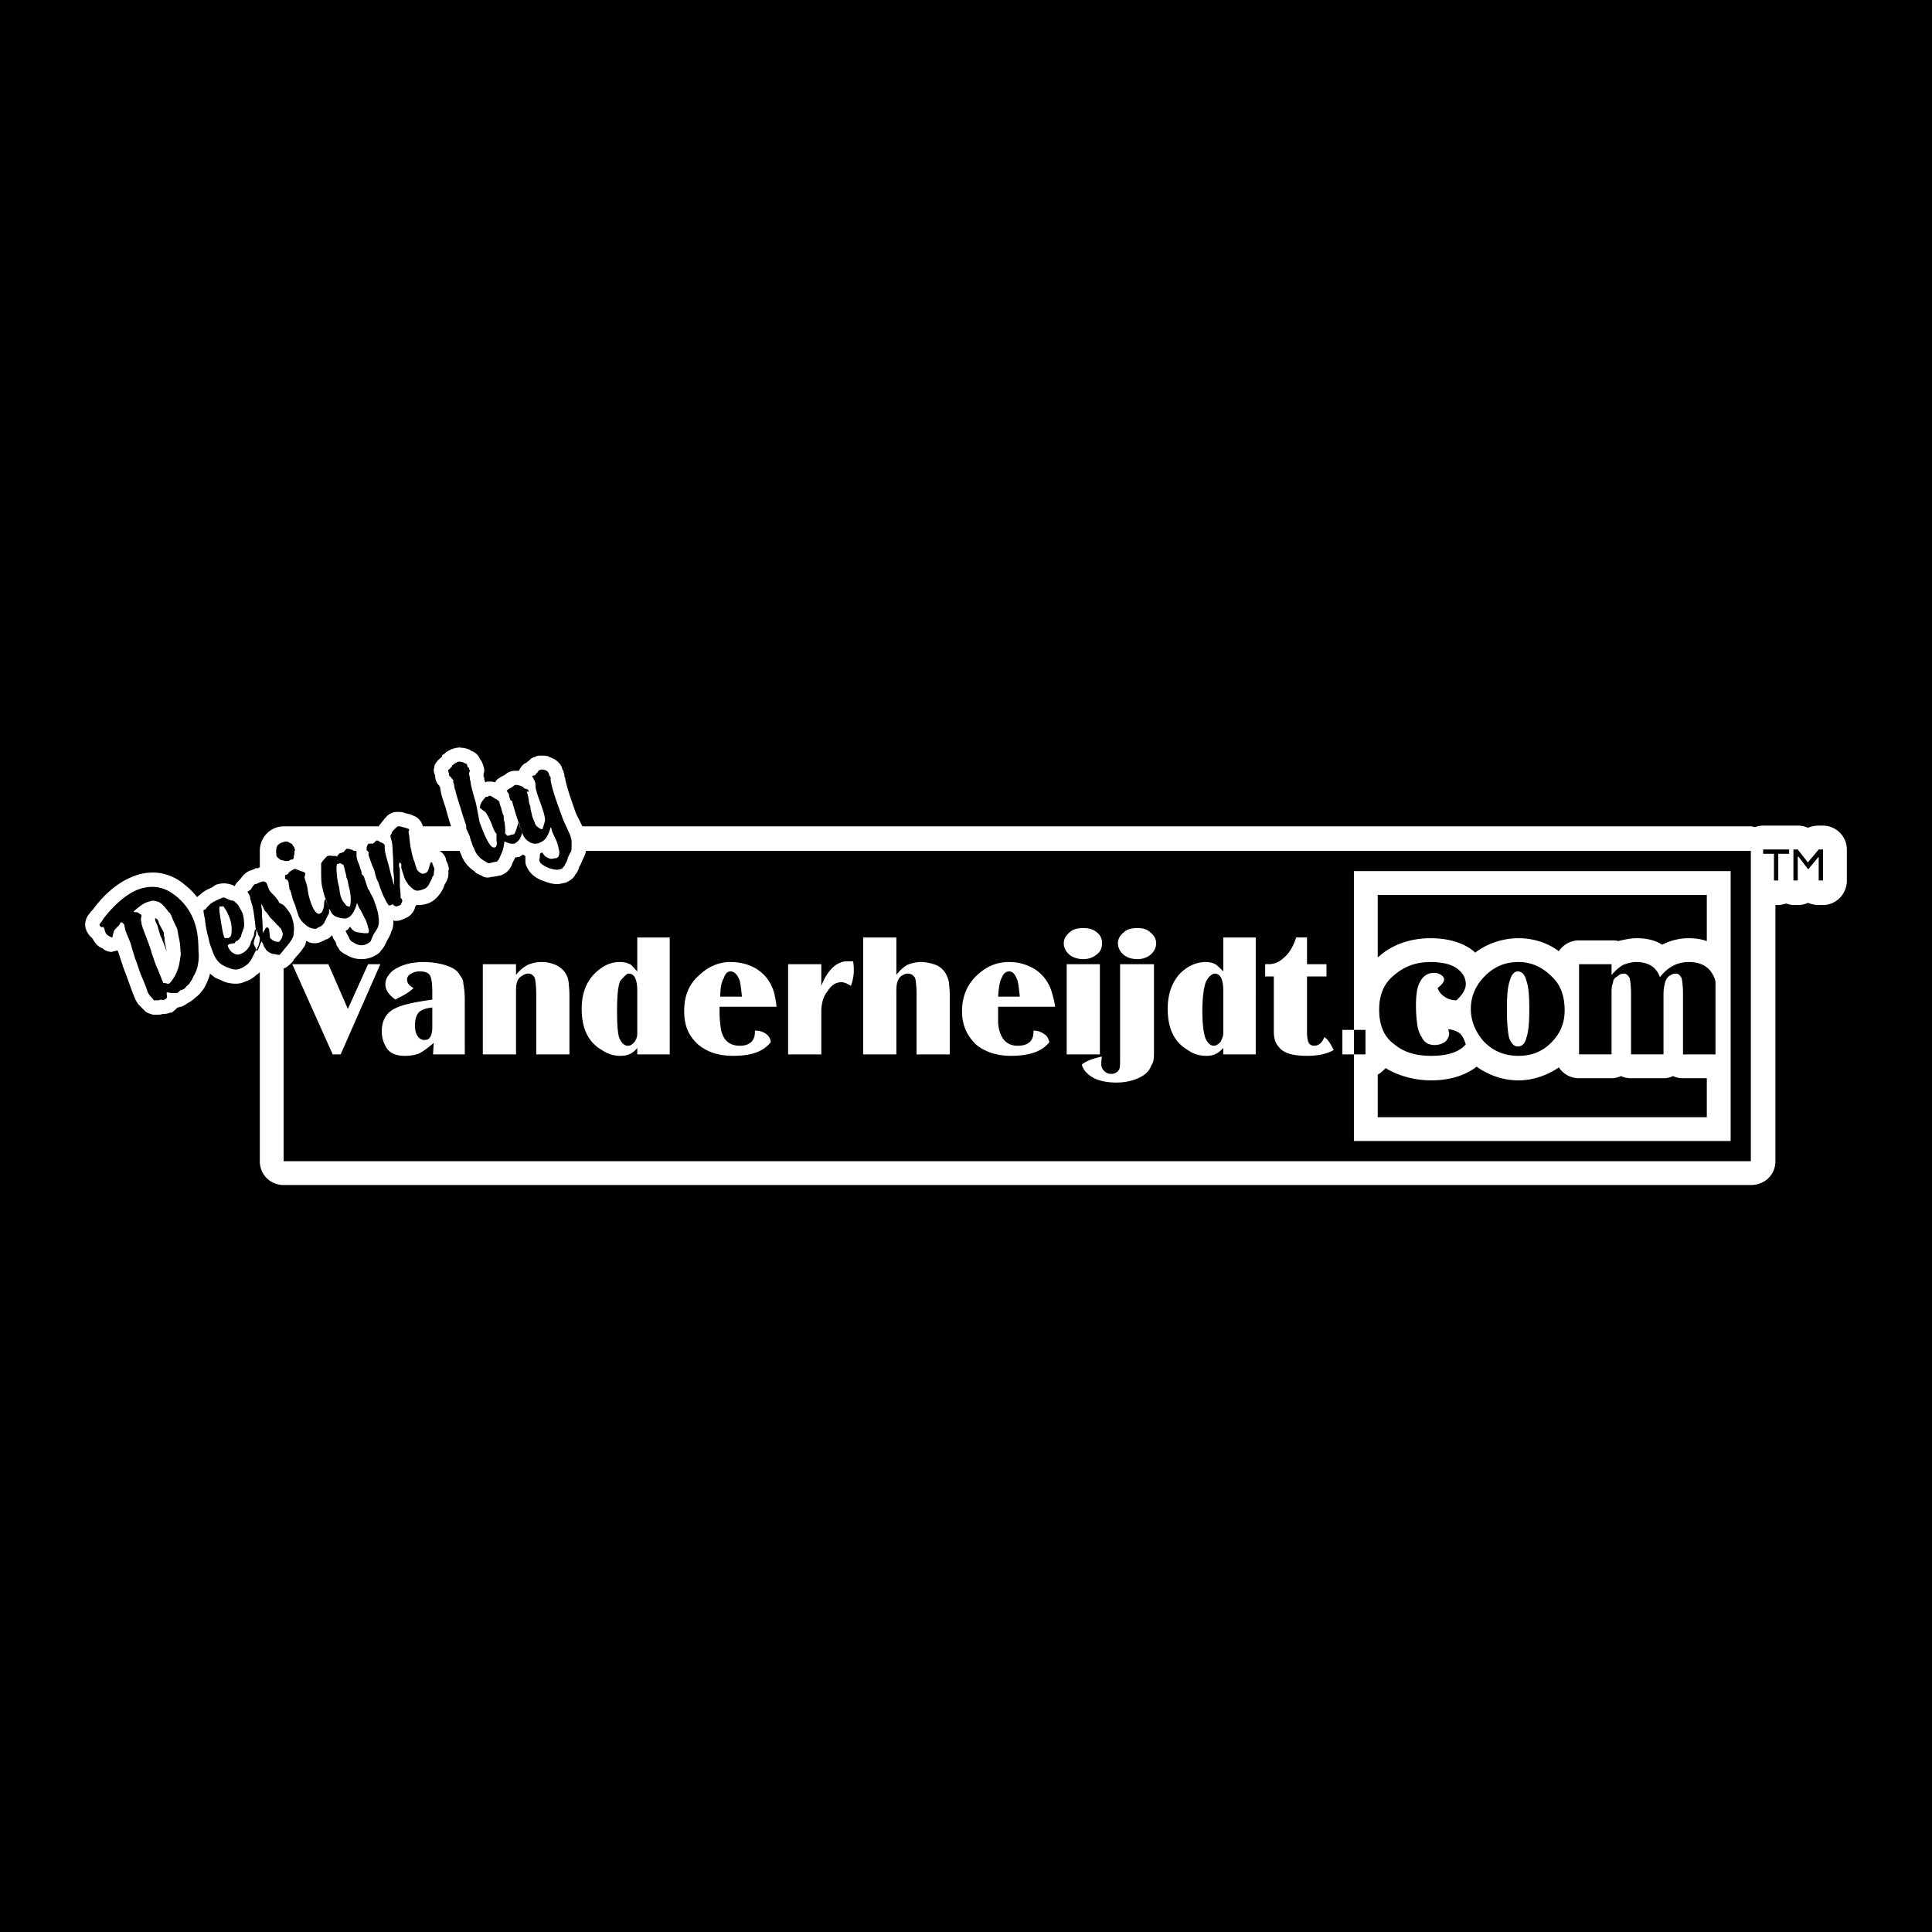
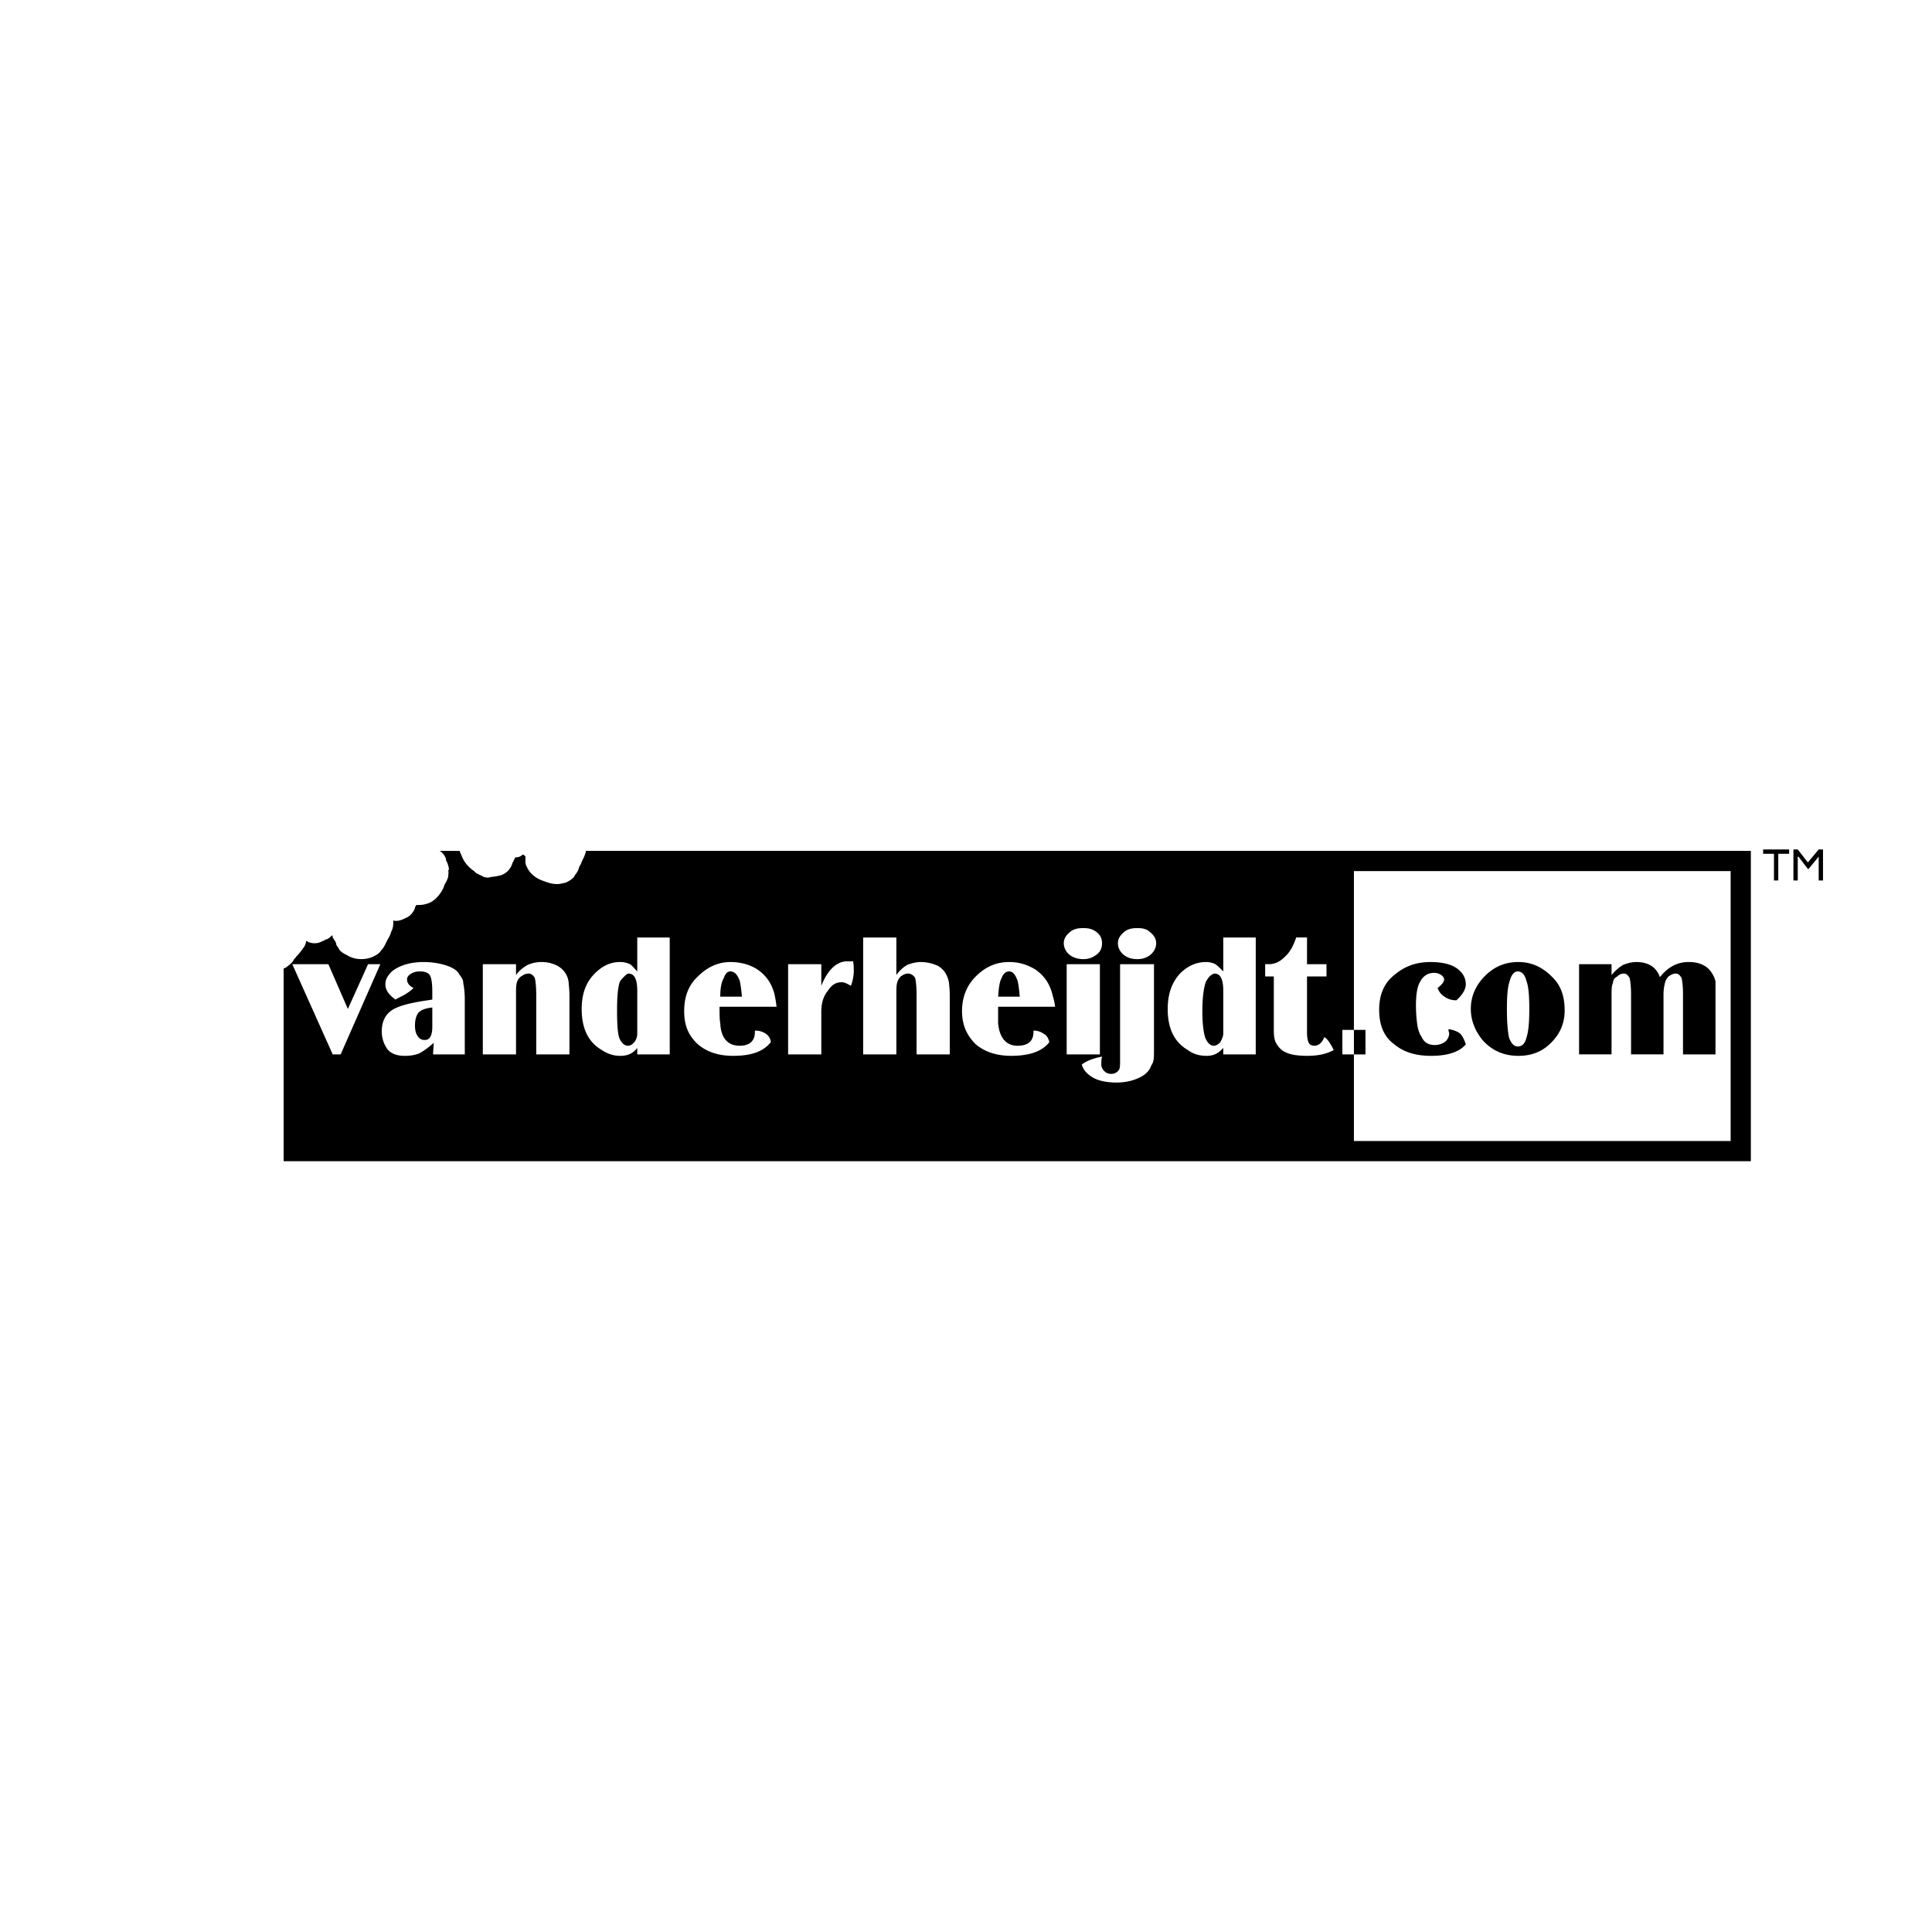
<svg xmlns="http://www.w3.org/2000/svg" width="2500" height="2500" viewBox="0 0 192.744 192.744">
  <g fill-rule="evenodd" clip-rule="evenodd">
-     <path d="M0 0h192.744v192.744H0V0z" />
-     <path d="M17.712 100.512c-.216.217-.432.432-.72.576l.145-.145c-.216.145-.576.217-.864.217H16.2c-.144.072-.36.072-.504.072h-.432c-.216-.072-.504-.145-.72-.289l-.216-.215-.36-.361c-.288-.287-.432-.574-.576-.936-.216-.504-.432-1.152-.648-1.729-.144-.432-.36-.936-.504-1.367 0-.072-.072-.217-.072-.217-.144-.431-.288-.935-.432-1.295h-.072c-.144.072-.36.072-.504.144-.36 0-.72-.144-.936-.36-.432-.144-.72-.504-.936-.864 0-.072-.072-.072-.072-.144-.216-.143-.432-.431-.576-.719-.072-.216-.144-.36-.144-.576 0-.432.144-.864.432-1.152.072-.072.072-.144.144-.216 0 0 .072 0 .072-.072l.144-.144c1.008-1.368 2.304-2.592 3.888-3.24a5.161 5.161 0 0 1 2.088-.432c1.008 0 2.016.36 2.808.936.576.432 1.152.936 1.584 1.512l.36-.288c.288-.288.72-.504 1.08-.648l.432-.288c.216-.072.504-.144.792-.144s.648.072 1.008.216c0 .072.072.072.072.072.144-.288.36-.504.576-.72.216-.288.504-.648.864-.792.144-.072.144-.072.216-.072l.144-.072a.546.546 0 0 0 .288-.144h.288c0-.072.072-.072.144-.072v-1.656c0-1.368 1.08-2.448 2.376-2.448H37.8c0-.072.072-.144.144-.216.216-.288.432-.576.72-.864.288-.216.576-.36.936-.36h.072c.216 0 .504 0 .792.144h.072c.216.072.432.072.648.216.504.144.864.576 1.008 1.08H45c-.144-.432-.288-.936-.432-1.44-.144-.648-.432-1.224-.576-1.944l.072.216c-.072-.216-.144-.504-.144-.72-.072-.072-.072-.072-.072-.145l-.072-.072-.072-.072.072.072c-.216-.216-.36-.576-.36-.936-.072-.216-.144-.36-.144-.576 0-.072.072-.288.072-.432.144-.36.432-.648.72-.864l.072-.216c.144-.072.288-.144.36-.288.216-.072.36-.216.576-.288.216-.072.432-.144.648-.144.288-.144.36-.144.072 0h.072c.36 0 .72.072 1.008.216 0 0 .072 0 .072.072.432.144.792.432.936.864.144.145.216.288.288.504.072.216.144.432.144.648 0 .144-.072.216-.072.36v.216s.072.072.072.144v.144c0 .072.072.144.072.288.144-.072.288-.072.432-.072.216 0 .36 0 .576.072.072-.072.072-.144.144-.216.216-.216.504-.36.792-.504l.288-.216c.145-.072.216-.144.36-.144.144-.072.36-.072.504-.072h.288c.144-.288.36-.648.72-.792 0 0 .072 0 .072-.072.144-.072.288-.216.36-.288l.072-.072c.145-.072.216-.144.36-.144.216-.144.432-.144.648-.144.216 0 .432 0 .72.072l.072.072c.504.144.936.432 1.224.936 0 .072.072.144.072.216 0 .072 0 .072.072.144.072.144.072.288.145.432v.216a.223.223 0 0 1 .072.144c.072.504.288 1.152.432 1.656l.648 1.872.648 1.296h116.568c.145 0 .287.072.432.072.217-.072.504-.145.793-.145h3.456a2.3 2.3 0 0 1 1.008.216 2.897 2.897 0 0 1 1.08-.216h.432a2.397 2.397 0 0 1 2.377 2.376v3.096c0 1.368-1.08 2.448-2.377 2.448h-.432c-.359 0-.719-.072-1.08-.216a2.297 2.297 0 0 1-1.008.216h-.432c-.217 0-.504-.072-.721-.144-.287.072-.504.144-.791.144h-.289v25.56c0 1.369-1.08 2.377-2.447 2.377H28.296c-1.296 0-2.376-1.008-2.376-2.377V96.984a1.57 1.57 0 0 1-.36.287 2.7 2.7 0 0 1-1.08.648 2.204 2.204 0 0 1-.936.217c-.432 0-.864-.072-1.224-.217l-.144-.072c-.288-.145-.576-.215-.792-.359-.144-.145-.288-.217-.432-.359-.072.359-.216.646-.36 1.008-.144.287-.288.576-.504.791-.144.217-.36.432-.576.576a3.172 3.172 0 0 1-.792.576h.072-.072c-.216.145-.432.287-.648.359-.144 0-.216.073-.36.073zm-1.08-5.544c-.072-.432-.144-.72-.216-1.08v-.36c-.072-.144-.072-.36-.072-.504l-.432-.792c-.072-.144-.072-.288-.144-.36V91.8a.994.994 0 0 0-.288-.216V91.8c0 .072.144.36.216.504l.288 1.008c.216.432.36.864.504 1.224l.144.432zm120.815.504c.072 0 .072 0 .145-.072 1.367-1.224 3.24-1.8 5.111-1.8 1.441 0 2.881.288 4.033 1.08.072.072.215.144.287.216l.145.144c1.225-.936 2.809-1.44 4.32-1.44 1.439 0 2.879.432 4.031 1.296a2.393 2.393 0 0 1 2.016-1.08h3.24c.217 0 .504 0 .648.072.648-.145 1.225-.288 1.801-.288.646 0 1.295.072 1.871.288.217.072.504.216.721.36.863-.432 1.727-.648 2.664-.648.576 0 1.223.072 1.799.288V89.28h-32.832v6.192zm0 11.737v4.246h32.832v-3.887h-2.375a2.28 2.28 0 0 1-1.008-.217 1.987 1.987 0 0 1-.938.217h-3.238c-.361 0-.721-.072-1.01-.217a2.194 2.194 0 0 1-.936.217h-3.24a2.395 2.395 0 0 1-2.016-1.08c-1.152.791-2.592 1.295-4.031 1.295-1.512 0-2.953-.504-4.176-1.367-1.297 1.008-2.953 1.367-4.537 1.367s-3.24-.432-4.535-1.223c-.216.215-.503.504-.792.649z" fill="#fff" />
    <path d="M109.729 105.191v-9h-3.312v9h3.312zm12.31-2.087c0 .289-.143.576-.287.865-.217.215-.432.359-.648.359-.359 0-.648-.289-.863-.793-.145-.432-.289-1.295-.289-2.664 0-1.367.145-2.375.361-2.951.143-.217.215-.359.359-.504s.359-.287.504-.287c.576 0 .863.574.863 1.727v4.248zm13.033-16.2v26.928h37.584V86.904h-37.584zm22.463 9.287h3.24v1.08c.432-.504.793-.791 1.152-1.008.359-.145.863-.288 1.297-.288 1.223 0 2.016.504 2.375 1.512.793-1.008 1.729-1.512 2.881-1.512s1.943.432 2.375 1.223c.145.217.217.434.289.721v7.271h-3.24v-5.975c0-.793-.072-1.369-.145-1.656-.145-.217-.287-.432-.576-.432-.287 0-.504.143-.719.287a1.384 1.384 0 0 0-.361.648 4.68 4.68 0 0 0-.145 1.223v5.904h-3.238v-5.975c0-.793-.072-1.369-.145-1.656-.145-.217-.289-.432-.576-.432a.91.91 0 0 0-.648.287c-.287.145-.432.359-.432.648-.145.287-.145.648-.145 1.223v5.904h-3.24v-8.997h.001zm-6.047-.215c1.295 0 2.375.504 3.312 1.44.936.863 1.295 2.016 1.295 3.385 0 1.367-.504 2.447-1.512 3.383-.863.793-1.873 1.152-3.096 1.152-1.439 0-2.592-.504-3.529-1.512-.791-.936-1.223-2.016-1.223-3.168 0-1.369.576-2.52 1.584-3.457.865-.791 1.872-1.223 3.169-1.223zm-.072.936c-.359 0-.648.359-.793.936-.215.576-.287 1.512-.287 2.809 0 1.295.072 2.232.217 2.879.215.576.504.865.863.865.432 0 .721-.289.863-.865.217-.646.289-1.584.289-2.879 0-1.297-.072-2.232-.289-2.809-.142-.577-.431-.936-.863-.936zm-5.184 7.272c-.648.793-1.873 1.152-3.457 1.152-1.512 0-2.736-.359-3.672-1.152-1.008-.719-1.512-1.871-1.512-3.455 0-1.512.504-2.664 1.512-3.457 1.008-.863 2.16-1.295 3.6-1.295 1.152 0 2.088.215 2.664.647.576.434.865.938.865 1.586 0 .504-.361 1.078-.938 1.584-.359 0-.719-.072-1.078-.289-.361-.217-.648-.504-.793-.936.359-.289.648-.576.648-.865 0-.143-.145-.359-.289-.432a1.22 1.22 0 0 0-.719-.215c-.576 0-1.08.287-1.369.863-.287.432-.432 1.225-.432 2.377 0 .863.072 1.512.145 2.016.072.432.215.863.432 1.152.217.504.648.791 1.297.791.432 0 .791-.145 1.08-.359.215-.217.359-.504.359-.793 0-.072-.072-.215-.072-.432.504.072.863.217 1.152.432.288.289.433.648.577 1.08zm-10.007 1.007h-2.305v-2.447h2.305v2.447zm-5.832-7.775h1.943v-1.225h-1.943v-2.664h-1.08c-.289.864-.648 1.512-1.152 1.944-.504.504-1.008.719-1.584.719h-.359v1.225h.863v5.473c0 .432.072.791.145 1.008.07.143.215.432.432.648.504.574 1.439.791 2.736.791 1.008 0 1.871-.145 2.664-.576-.289-.576-.576-1.08-.938-1.295-.215.574-.576.863-1.008.863-.287 0-.504-.145-.576-.359-.07-.145-.143-.504-.143-.938v-5.614zm-5.114-3.888h-3.24v3.384c-.287-.289-.574-.576-.791-.721a1.995 1.995 0 0 0-.936-.215c-1.008 0-1.873.432-2.592 1.153-.793.863-1.225 2.016-1.225 3.527 0 1.943.648 3.312 2.016 4.104.576.432 1.225.576 1.873.576.646 0 1.15-.217 1.654-.791v.646h3.24V93.528h.001zm-11.806-.936c-.504 0-1.008.072-1.369.432-.359.288-.576.648-.576 1.08 0 .432.217.864.576 1.152.361.288.793.432 1.369.432.504 0 .936-.144 1.295-.432s.576-.72.576-1.152c0-.432-.217-.792-.576-1.08-.36-.36-.791-.432-1.295-.432zm-1.729 3.599v9.576c0 .432 0 .865-.145 1.008-.145.217-.432.361-.719.361-.289 0-.506-.072-.721-.289-.217-.215-.289-.432-.289-.648 0-.215 0-.504.072-.791-.719.145-1.439.359-2.016.791.145.576.576 1.01 1.225 1.369.576.287 1.367.432 2.232.432.791 0 1.512-.145 2.158-.432.648-.289 1.08-.648 1.297-1.225.072-.145.217-.359.217-.504.07-.217.07-.576.07-1.152v-8.496h-3.381zm-3.672-3.599c-.504 0-1.008.072-1.369.432-.359.288-.576.648-.576 1.08 0 .432.217.864.576 1.152.361.288.865.432 1.369.432s.936-.144 1.295-.432c.434-.288.576-.72.576-1.152 0-.432-.143-.792-.504-1.08-.431-.36-.863-.432-1.367-.432zm-6.336 6.84h-2.16c.072-.936.145-1.512.359-1.871.145-.432.432-.648.721-.648.432 0 .648.359.863.936.073.288.145.792.217 1.583zm-2.16 1.007h5.688c-.072-.576-.215-1.008-.287-1.295-.289-1.08-.865-1.873-1.729-2.449-.863-.504-1.656-.719-2.592-.719-1.297 0-2.377.504-3.312 1.44-.864.863-1.368 2.016-1.368 3.455 0 1.441.504 2.449 1.368 3.312.936.793 2.16 1.152 3.527 1.152 1.801 0 3.098-.432 3.816-1.367-.072-.289-.215-.648-.504-.793a1.772 1.772 0 0 0-1.08-.359v.145c0 .863-.504 1.367-1.584 1.367-1.152 0-1.799-.793-1.943-2.232v-1.657zm-10.152 4.752v-5.904c0-.574 0-.936.072-1.223.072-.289.216-.504.36-.648.216-.145.432-.287.72-.287.36 0 .576.215.72.432.072.287.144.863.144 1.656v5.975h3.312v-5.904c0-.646-.072-1.008-.072-1.223-.145-.793-.504-1.369-1.152-1.729a4.253 4.253 0 0 0-1.656-.36c-.504 0-1.008.143-1.368.288-.36.217-.72.504-1.08 1.008v-3.744h-3.312v11.664h3.312v-.001zm-7.488 0v-4.248c0-.863.216-1.584.648-2.088.36-.576.792-.863 1.368-.863.288 0 .576.145.937.359.216-.576.288-1.08.288-1.512 0-.287 0-.576-.072-.936h-.576c-1.008 0-1.944.792-2.592 2.448v-2.16h-3.312v9h3.311zm-15.12-11.663h-3.24v3.384c-.288-.289-.504-.576-.72-.721-.36-.144-.576-.215-1.008-.215-1.008 0-1.8.432-2.521 1.153-.864.863-1.296 2.016-1.296 3.527 0 1.943.648 3.312 2.016 4.104.648.432 1.224.576 1.872.576s1.224-.217 1.656-.791v.646h3.24V93.528h.001zm7.2 5.904h-2.16c0-.936.144-1.512.36-1.871.144-.432.36-.648.648-.648.432 0 .72.359.936.936.072.288.144.792.216 1.583zm-2.232 1.007h5.688a12.022 12.022 0 0 0-.216-1.295c-.288-1.08-.864-1.873-1.728-2.449-.792-.504-1.728-.719-2.664-.719-1.224 0-2.304.504-3.24 1.44-.936.863-1.368 2.016-1.368 3.455 0 1.441.432 2.449 1.368 3.312.936.793 2.088 1.152 3.528 1.152 1.8 0 3.024-.432 3.744-1.367 0-.289-.216-.648-.432-.793-.288-.215-.648-.359-1.152-.359v.145c0 .863-.504 1.367-1.512 1.367-1.224 0-1.872-.793-1.944-2.232-.072-.432-.072-.936-.072-1.657zm-8.208 2.665c0 .289-.072.576-.288.865-.216.215-.36.359-.648.359-.36 0-.648-.289-.864-.793-.144-.432-.216-1.295-.216-2.664 0-1.367.072-2.375.288-2.951.144-.217.288-.359.432-.504.144-.145.288-.287.432-.287.576 0 .864.574.864 1.727v4.248zm-12.096 2.087v-5.904c0-.574 0-.936.072-1.223.072-.289.216-.504.432-.648s.432-.287.72-.287c.36 0 .504.215.648.432.072.287.144.863.144 1.656v5.975h3.312v-5.904c0-.646-.072-1.008-.072-1.223-.072-.793-.504-1.369-1.152-1.729a3.42 3.42 0 0 0-1.584-.36c-.576 0-1.008.143-1.368.288-.36.217-.792.504-1.152 1.008v-1.08h-3.312v9h3.312v-.001zm-5.112 0V99.72c0-.721-.072-1.225-.144-1.584 0-.361-.144-.576-.36-.865-.216-.432-.648-.719-1.296-.936s-1.44-.36-2.304-.36c-1.368 0-2.448.36-3.168.936-.432.432-.648.791-.648 1.297 0 .504.288 1.008 1.008 1.512.216-.145.576-.289.936-.504.36-.217.648-.434.864-.648-.432-.217-.648-.504-.648-.865 0-.215.144-.432.432-.574.216-.145.504-.217.864-.217.504 0 .864.145 1.008.432.145.289.216.793.216 1.656v.721l-.936.143c-1.296.217-2.16.434-2.736.721-.936.432-1.368 1.225-1.368 2.305 0 .719.216 1.295.576 1.799.36.432.936.648 1.728.648.504 0 .936-.072 1.368-.217.432-.215.936-.574 1.512-1.08l-.072 1.152h3.168v-.001zm-3.24-4.679v1.943c0 .434-.072.793-.216 1.01-.144.215-.288.287-.576.287s-.504-.145-.648-.359c-.216-.289-.288-.648-.288-1.08 0-.648.144-1.008.36-1.297.288-.287.72-.432 1.368-.504zm-9.144 4.679l3.96-9H36.72l-2.016 4.465-1.944-4.465h-3.6l4.032 9h.792zm-5.688-8.568c.144-.07.216-.07.288-.143.288-.217.576-.433.72-.721.072-.144.216-.216.216-.288.288-.288.576-.648.864-1.08.072-.144.144-.288.144-.504h.072c.216.144.504.216.792.216s.504-.072.792-.216l.216-.072v-.072c.288 0 .504-.216.72-.432.072.072.072.144.072.216.144.216.216.36.288.432 0 .072.072.144.072.288 0 .072.072.072.072.144.144.144.216.36.288.432.145.144.433.36.648.432.432.288.936.432 1.512.432.36 0 .72-.072 1.08-.216.288-.145.648-.288.864-.648.288-.288.432-.648.576-.936.144-.288.36-.576.432-.937.144-.216.216-.576.216-.936V91.8c.072.072.144.072.288.072.216 0 .504-.072.792-.216l.144-.072c.432-.144.792-.576.936-1.008 0-.072.072-.216.144-.288h.216c.36 0 .72-.072 1.08-.216.648-.288 1.152-.936 1.44-1.584 0-.072.072-.216.072-.216 0-.072.072-.072.072-.144.144-.216.216-.432.288-.648 0-.216.072-.432 0-.648l.072-.072c0-.216-.072-.432-.144-.648l-.144-.288v-.144c-.144-.36-.36-.648-.648-.792h2.016c0 .072.072.216.144.36.216.648.648 1.224 1.296 1.656l.216.216c.216.072.36.216.504.216.144.144.432.216.648.216.144 0 .36-.072.36-.072.216 0 .576-.072.864-.144.144 0 .144-.072.216-.072a1.782 1.782 0 0 0 1.008-1.152l.288-.576c.072 0 .216 0 .432-.072.144-.072.216-.144.36-.216.072.072.145.144.216.144v.36c0 .288 0 .504.144.72.288.72 1.008 1.224 1.728 1.439.36.145.792.288 1.296.288.288 0 .504-.072.864-.144.432-.216.792-.432.936-.792.216-.216.36-.576.432-.864l.072-.072c.072-.144.144-.36.216-.504.144-.288.288-.576.36-.936h116.208v30.959H28.296V96.623zM181.871 87.84h-.432v-2.376l-1.008 1.224h-.072l-.936-1.224h-.072v2.376h-.432v-3.096h.432l1.008 1.296 1.08-1.296h.432v3.096zm-3.383-2.664h-1.08v2.664h-.432v-2.664h-1.08v-.432h2.592v.432z" />
-     <path d="M31.752 92.52l-.216.144c-.072 0-.288 0-.504-.072a1.568 1.568 0 0 1-.576-.36 2.25 2.25 0 0 1-.648-.792l-.216-.648a6.715 6.715 0 0 0-.36-1.008c-.072-.144-.072-.36-.144-.504-.072-.36-.144-.504-.216-.576 0-.072 0-.216-.072-.504 0-.072 0-.216-.072-.288 0-.072-.072-.144-.072-.144-.072 0-.072-.072-.216-.072v-.072-.144-.144c.072-.072.072-.072.144-.072l.144-.072s.072-.072.072-.144c.072-.072.288-.216.576-.36.072 0 .144 0 .288.072s.36.144.576.216c.072 0 .144.072.216.144 0 0 0 .145-.072.36 0 .144.072.288.144.576.072.144.144.504.216 1.008.072.432.216.864.36 1.224.288.72.576.936.792.864a.562.562 0 0 0 .288-.288c.072-.216.144-.36.144-.576 0-.36.072-.504.072-.504.072-.072.144 0 .216.216v.144l.072.072.144.432v.432l-.072.144-.072.144-.072.145-.216.431-.072.144c-.144.216-.288.288-.36.36l-.216.072zM35.64 90c-.216.864-.576 1.44-1.008 1.584-.144.072-.432.072-.936-.072-.216-.072-.36-.145-.504-.288-.144-.144-.216-.36-.36-.576-.36-.936-.576-1.584-.648-2.016-.144-.432-.144-1.08-.144-1.944v-.432-.144s.072-.072.144-.216c.288-.288.432-.504.504-.504s.216-.072.432 0h.432s0 .072.072.072l.072-.144.216-.216h.145l.072-.072c.144 0 .216-.072.288-.216.072-.072.144-.072.144-.144.072 0 .216 0 .432.072 0 0 .072 0 .216.072 0 .072.144.072.288.072 0 0 .072 0 .072.072v.432c0 .144.072.432.288.936.072.288.144.504.216.648v.216l.216.216.432 1.296c.072 0 .144.216.288.504.144.216.288.504.36.792.288.72.432 1.368.432 1.944 0 .216-.072.432-.072.504-.072.144-.216.432-.432.72-.216.432-.288.72-.36.792-.072.072-.216.144-.36.216-.432.216-.864.144-1.296-.144-.144-.072-.288-.144-.288-.216-.072 0-.144-.216-.288-.504-.144-.216-.144-.288-.144-.288-.072-.072-.072-.144-.072-.144.072-.072.072-.072.216-.144l.216-.288s.072.072.216.288c.144.072.216.216.36.216.144.072.36.072.792.145h.432c.072-.072.144-.216 0-.576 0-.072-.072-.288-.216-.72-.072-.072-.216-.432-.576-1.08-.072-.072-.145-.216-.216-.432l-.072-.144V90h-.001zm-2.016-3.816c-.072.216-.072.648 0 1.224 0 .216.072.576.216 1.152.072.576.144.936.216 1.008 0 .072.072.216.216.432.144.144.216.288.288.36 0 0 .072 0 .144.072h.216c.144-.648.072-1.296-.144-2.088-.072-.432-.144-.72-.216-.792 0-.288-.144-.576-.216-1.008l-.072-.216c0-.072-.072-.072-.216-.144-.072-.072-.145-.072-.145-.072l-.144.072h-.143zm21.312-3.672c-.216.864-.576 1.368-1.008 1.512-.216.144-.432.144-.504.144-.072 0-.216 0-.432-.072-.432-.216-.72-.504-.864-.937-.288-.792-.648-1.8-1.008-3.096v-.072c0-.072-.072-.072-.144-.144-.072 0-.072 0-.072-.072l-.072-.216c-.072-.288-.072-.36-.072-.36-.072-.144-.145-.144-.145-.216-.072-.072-.072-.144 0-.144.072-.072.145-.144.432-.288l.288-.216c.144-.072.36 0 .648.072a.223.223 0 0 0 .144.072c.072 0 .072.072.144.144 0 0 .072.072.216.072.144.072.216.072.216.144l.072.144h-.215c0 .072 0 .072.072.216 0 0 .072.288.144.792 0 .145.072.288.144.504 0 .288.072.504.144.72 0 .216.144.504.288.864.072.288.288.432.504.576.144.072.216.072.216.072.072 0 .144-.288.288-.792.072-.216-.072-.792-.432-1.8a13.252 13.252 0 0 1-.432-1.296c-.072-.216-.072-.432-.072-.576 0-.145-.072-.288-.072-.36a.546.546 0 0 1-.144-.288c-.072-.072-.072-.072-.072-.144-.072-.072-.072-.072 0-.072l.288-.072v-.072l.216-.216c.072-.144.144-.216.216-.216.144-.072.288-.072.504 0 .216.072.288.144.36.288.072.144.072.216.072.216a.865.865 0 0 0 .144.216v.288c0 .144.144.792.504 1.872l.432 1.225.288.792.72 1.584s.072.216.144.576v.72c0 .144 0 .288-.144.504-.072.144-.216.36-.288.72-.144.288-.288.576-.36.648-.072.072-.144.216-.288.216-.288.144-.648.072-1.152-.072-.504-.216-.864-.432-.936-.648-.072-.144-.072-.216 0-.432v-.288c0-.072.072-.144.144-.144 0-.072.072-.072.144 0 0 0 .072.144.216.288.072.072.216.144.36.216.144.072.288.072.36.072.288-.072.432-.072.432-.072.216-.072.288-.288.288-.648-.072-.36-.144-.72-.288-1.08-.072-.144-.216-.432-.432-.936 0 0 0-.072-.072-.288l-.072-.144zm-4.608 1.44c-.072.36-.072.576-.144.72 0 .144-.144.432-.36.936-.072.144-.144.288-.288.36-.144 0-.359.072-.72.144-.144 0-.144 0-.216-.072-.072 0-.216-.144-.504-.288-.36-.288-.648-.648-.792-1.08-.072-.144-.145-.288-.216-.504-.144-.432-.216-.648-.216-.72l-.36-.792v-.288c-.072-.216-.288-.792-.576-1.8-.36-1.08-.504-1.656-.504-1.728-.072-.072-.072-.288-.144-.576 0-.072-.072-.145-.072-.288v-.144s0-.072-.072-.072c0 0-.072-.072-.144-.216-.144-.072-.144-.144-.216-.216v-.216c-.072-.144-.072-.216-.072-.288 0 0 .144-.072.288-.288.072 0 .072-.072.144-.216.072 0 .072-.072.216-.144.072-.072.216-.072.216-.144.216-.072.432-.072.72.072.144.072.216.072.288.144l.072.288h.072c0 .072.072.072.072.072v.144l.072.072c0 .072 0 .144-.072.288 0 .072 0 .216.072.432 0 .072 0 .216.072.432 0 .216.144.792.432 1.8.144.432.216.936.36 1.656.072.432.144.72.216.864.072.216.216.576.432 1.08.216.432.36.72.432.792.216.36.432.432.576.36.144-.072.216-.288.144-.648v-.432-.288c-.072 0-.072-.072-.144-.144-.072-.144-.216-.432-.36-.864-.288-.648-.504-1.08-.72-1.224a2.015 2.015 0 0 1-.36-.288c-.072 0-.072-.072-.072-.072s0-.144.072-.36c.072-.144.145-.288.288-.432.072-.144.216-.216.216-.288h.216l.072-.072c.072-.072.288 0 .576.216.288.144.504.288.504.432l.072.288.072.144c.144.576.216.864.288.864v.36s0 .072.072.288c.072.432.072.72.072.864v.288l.216.216h.072c.072 0 .072 0 .216-.072l.36-.072c.072 0 .216-.36.432-1.08v-.072c.072 0 .072 0 .144.144v.288c.072 0 .072.072.144.144 0 .072 0 .144.072.216v.144c.072.072 0 .216-.145.576-.144.288-.36.432-.576.576h-.36c-.071 0-.287-.072-.647-.216zm-30.024 6.84c.144-.072.216-.072.216-.072 0-.072.144-.216.432-.504.145-.144.432-.288.72-.432l.504-.216c.144-.072.288 0 .576.144.144.072.36.144.504.144.144.072.288.216.504.432.144.288.288.504.432.792.072.216.144.576.144.864.072.36 0 .576-.072.792-.144.36-.216.576-.216.72-.072.072-.144.072-.144.216-.144.072-.216.216-.288.216h-.072c-.072.072-.072.144-.144.216-.072 0-.216 0-.432.072-.072 0-.144 0-.144.072-.072 0-.144.072-.072.216.144.288.288.504.576.648.216.144.433.144.648.072.36-.144.648-.36.864-.72.072-.072.144-.288.216-.576 0 0 .072-.072.144-.288.145-.216.145-.36.145-.432 0-.144.072-.216.072-.36 0-.072.072-.072.072-.072.072-.072.072 0 .072.072 0 0 .072 0 .072.072s0 .072.072.144c0 .072 0 .144.072.288.072.072.072.144.144.216 0 .144 0 .36-.072.576a2.662 2.662 0 0 1-.36.792l-.36.72a2.36 2.36 0 0 1-.432.576c-.288.217-.504.361-.72.432-.288.145-.72.145-1.152-.07-.288-.072-.504-.217-.647-.289-.36-.216-.648-.576-.864-1.08-.216-.576-.432-1.08-.504-1.584a9.599 9.599 0 0 1-.36-1.872c-.074-.361-.146-.649-.146-.937zm1.656-.36c-.144 0-.072.504.072 1.44.145.864.216 1.368.36 1.656 0 0 0 .072.072.072h.072c.072-.072.145 0 .145 0 .072 0 .144 0 .144-.072.216 0 .288-.288.288-.864 0-.504-.144-1.008-.36-1.44-.072-.216-.216-.432-.36-.648-.072-.072-.072-.144-.072-.144h-.361zm4.176 3.456s-.072.144-.145.216l-.071.216c-.144.36-.216.504-.216.504-.072 0-.144 0-.144-.072l-.072-.216-.144-.288c-.072-.144 0-.36.072-.648.072-.144.144-.288.144-.504v-.288c0-.072-.072-.216-.072-.36-.144-1.368-.288-2.088-.36-2.232l-.144-.504s-.072-.072 0-.144c-.072-.144-.072-.216-.072-.216l-.216-.36c0-.072.072-.072.288-.216 0 0 .072-.072.144-.216a1.97 1.97 0 0 1 .288-.36h.144l.288-.144.216-.072c.144-.072.288-.072.36 0 .072 0 .144.072.216.216l.216.576c.072.144.216.288.432.504.216.216.36.432.432.504l.144.288.288.144c.144.072.288.216.504.504.216.288.36.504.432.72.216.576.288 1.152.216 1.584 0 .288-.072.504-.216.72-.072.145-.288.432-.648.864-.144.144-.216.288-.288.36-.144.144-.216.288-.288.288-.072 0-.216 0-.432-.072-.216 0-.432-.072-.504-.144a.955.955 0 0 1-.432-.36c-.072-.145-.216-.288-.216-.432-.072-.144-.144-.216-.144-.36zm.072-.792c.072-.145.144-.216.216-.36.072-.144.144-.216.216-.216 0 0 .072 0 .144.072l.072.144v.144c.072.432.072.648.072.648.072.144.216.216.432.36.216.072.36.072.504.072 0-.072.072-.072.144-.216a.546.546 0 0 0 .144-.288.615.615 0 0 0 0-.504c-.072-.216-.144-.288-.144-.36-.072 0-.144-.072-.216-.216-.144-.072-.216-.216-.36-.36l-.504-.504-.288-.432-.216-.216c-.216-.432-.288-.648-.36-.648 0 0 0 .216.072.576v.648c.072.648.072 1.152.072 1.656zm2.808-7.344l-.216.144h-.36c-.216-.072-.36-.072-.504-.144-.144-.144-.288-.216-.36-.36 0-.216-.072-.432 0-.72 0-.144.072-.288.145-.36a.994.994 0 0 1 .288-.216l.216-.072c.216-.072.288-.072.36-.072 0 0 .072 0 .216.072s.216.144.288.144c0 0 .072.072.144.216.144.144.144.216.144.288.072.072.072.144 0 .216v.288c-.072.216-.072.36-.072.432s-.072.072-.145.144h-.144zm10.296 2.592c0-.432 0-.936-.072-1.44 0-.504 0-1.152-.072-2.088 0-.504-.072-.864-.144-1.08s-.072-.36-.072-.36c0-.072 0-.072.072-.144 0 0 .072-.072.072-.216.072-.072.216-.288.576-.576H39.889l.288.072c.216.072.359.072.432.144.144 0 .216.072.216.144l-.072.216.072.36c.072.792.144 1.296.216 1.44 0 .144.072.432.216.936 0 .072.072.072.072.144.072.288.145.504.216.72.072.216.216.36.36.432.144.144.36.144.504.072.216-.072.36-.288.432-.72.072-.216.144-.36.144-.36.072-.072.144 0 .144.072l.072.216.145.36c-.072.36-.072.576-.072.576 0 .072-.072.144-.144.216 0 .072-.072.288-.216.504-.144.36-.359.648-.647.72-.36.145-.648.216-.937.072-.144-.072-.36-.288-.576-.504-.144-.216-.288-.432-.36-.576-.216-.648-.36-1.08-.36-1.152v-.36l-.144-.144c-.072.072-.145.288 0 .648v1.8c.072.504.072.792.072.936v.144l.144.144v.072c.072.072 0 .145 0 .216l-.144.288-.216.072c-.144.072-.216.072-.216.072-.072 0-.144-.072-.216-.072-.072-.072-.072-.144-.144-.144l-.144.072c-.144.072-.288.072-.36-.144-.072-.072-.216-.36-.432-.792l-.288-.72-.216-.648c-.144-.216-.216-.504-.288-.72-.072-.432-.216-.72-.288-.864l-.288-.792c-.072-.216-.144-.36-.072-.504v-.072l-.216-.216v-.288c.072-.216.145-.36.216-.36h.36c.072 0 .144-.072.288-.216l.072-.072c.144-.072.216 0 .432.144.216.072.36.144.432.288v.288c0 .216.072.576.216 1.08 0 .072.144.432.288 1.08.142.576.286 1.08.43 1.584zM16.632 99v.217c.072.287 0 .432-.216.504-.072.072-.144.072-.36 0l-.216.072h-.504s-.072-.145-.288-.361a1.568 1.568 0 0 1-.36-.576c0-.072-.216-.646-.648-1.656-.36-1.008-.504-1.511-.576-1.583 0-.144-.216-.648-.432-1.512l-.504-1.224-.144-.648c0-.072-.072-.072-.144-.144s-.144-.072-.144-.072c-.072 0-.072.072-.145.144 0 .072-.072.145-.216.288-.144.144-.288.288-.36.432s-.072.288-.144.504c0 .072 0 .144-.072.144l-.288-.144a.868.868 0 0 1-.36-.36s0-.072-.072-.216c0-.072 0-.144-.072-.216 0-.072 0-.072-.072-.072 0-.072-.072-.072-.144 0-.072-.072-.144-.072-.216-.216 0-.072 0-.145.144-.288.072-.072.144-.216.288-.432 1.08-1.368 2.16-2.304 3.312-2.808 1.296-.504 2.52-.36 3.528.36a5.685 5.685 0 0 1 2.088 2.592c.36.864.504 1.872.504 3.096.072.648 0 1.152-.072 1.512a3.394 3.394 0 0 1-.432 1.08c-.144.359-.288.504-.36.648-.072.145-.216.215-.36.359-.144.217-.288.289-.36.289-.072.07-.072.07-.216.07-.144.145-.288.289-.36.289h-.504c-.143 0-.287-.072-.503-.072zm-3.312-8.064c.072.072.216.072.36.072l.144.072c.144.144.288.144.288.216v.144a.795.795 0 0 0 0 .576c0 .144.072.432.216.792.433 1.152.72 1.872.792 2.232.288.864.504 1.44.648 1.728l.432 1.08s.072.072.072.217c.072 0 .216 0 .432.072h.144c.144-.072.36-.361.648-.865.216-.432.36-.863.432-1.368.072-.432.144-.72.072-1.008 0-.216 0-.648-.144-1.296s-.144-.936-.216-1.008l-.432-.936c-.072-.288-.216-.432-.216-.504 0-.072-.072-.072-.144-.144-.432-.576-.72-.864-.864-.936-.216-.144-.36-.144-.648-.216-.216 0-.432.072-.648.144-.432.144-.864.504-1.368.936z" />
  </g>
</svg>